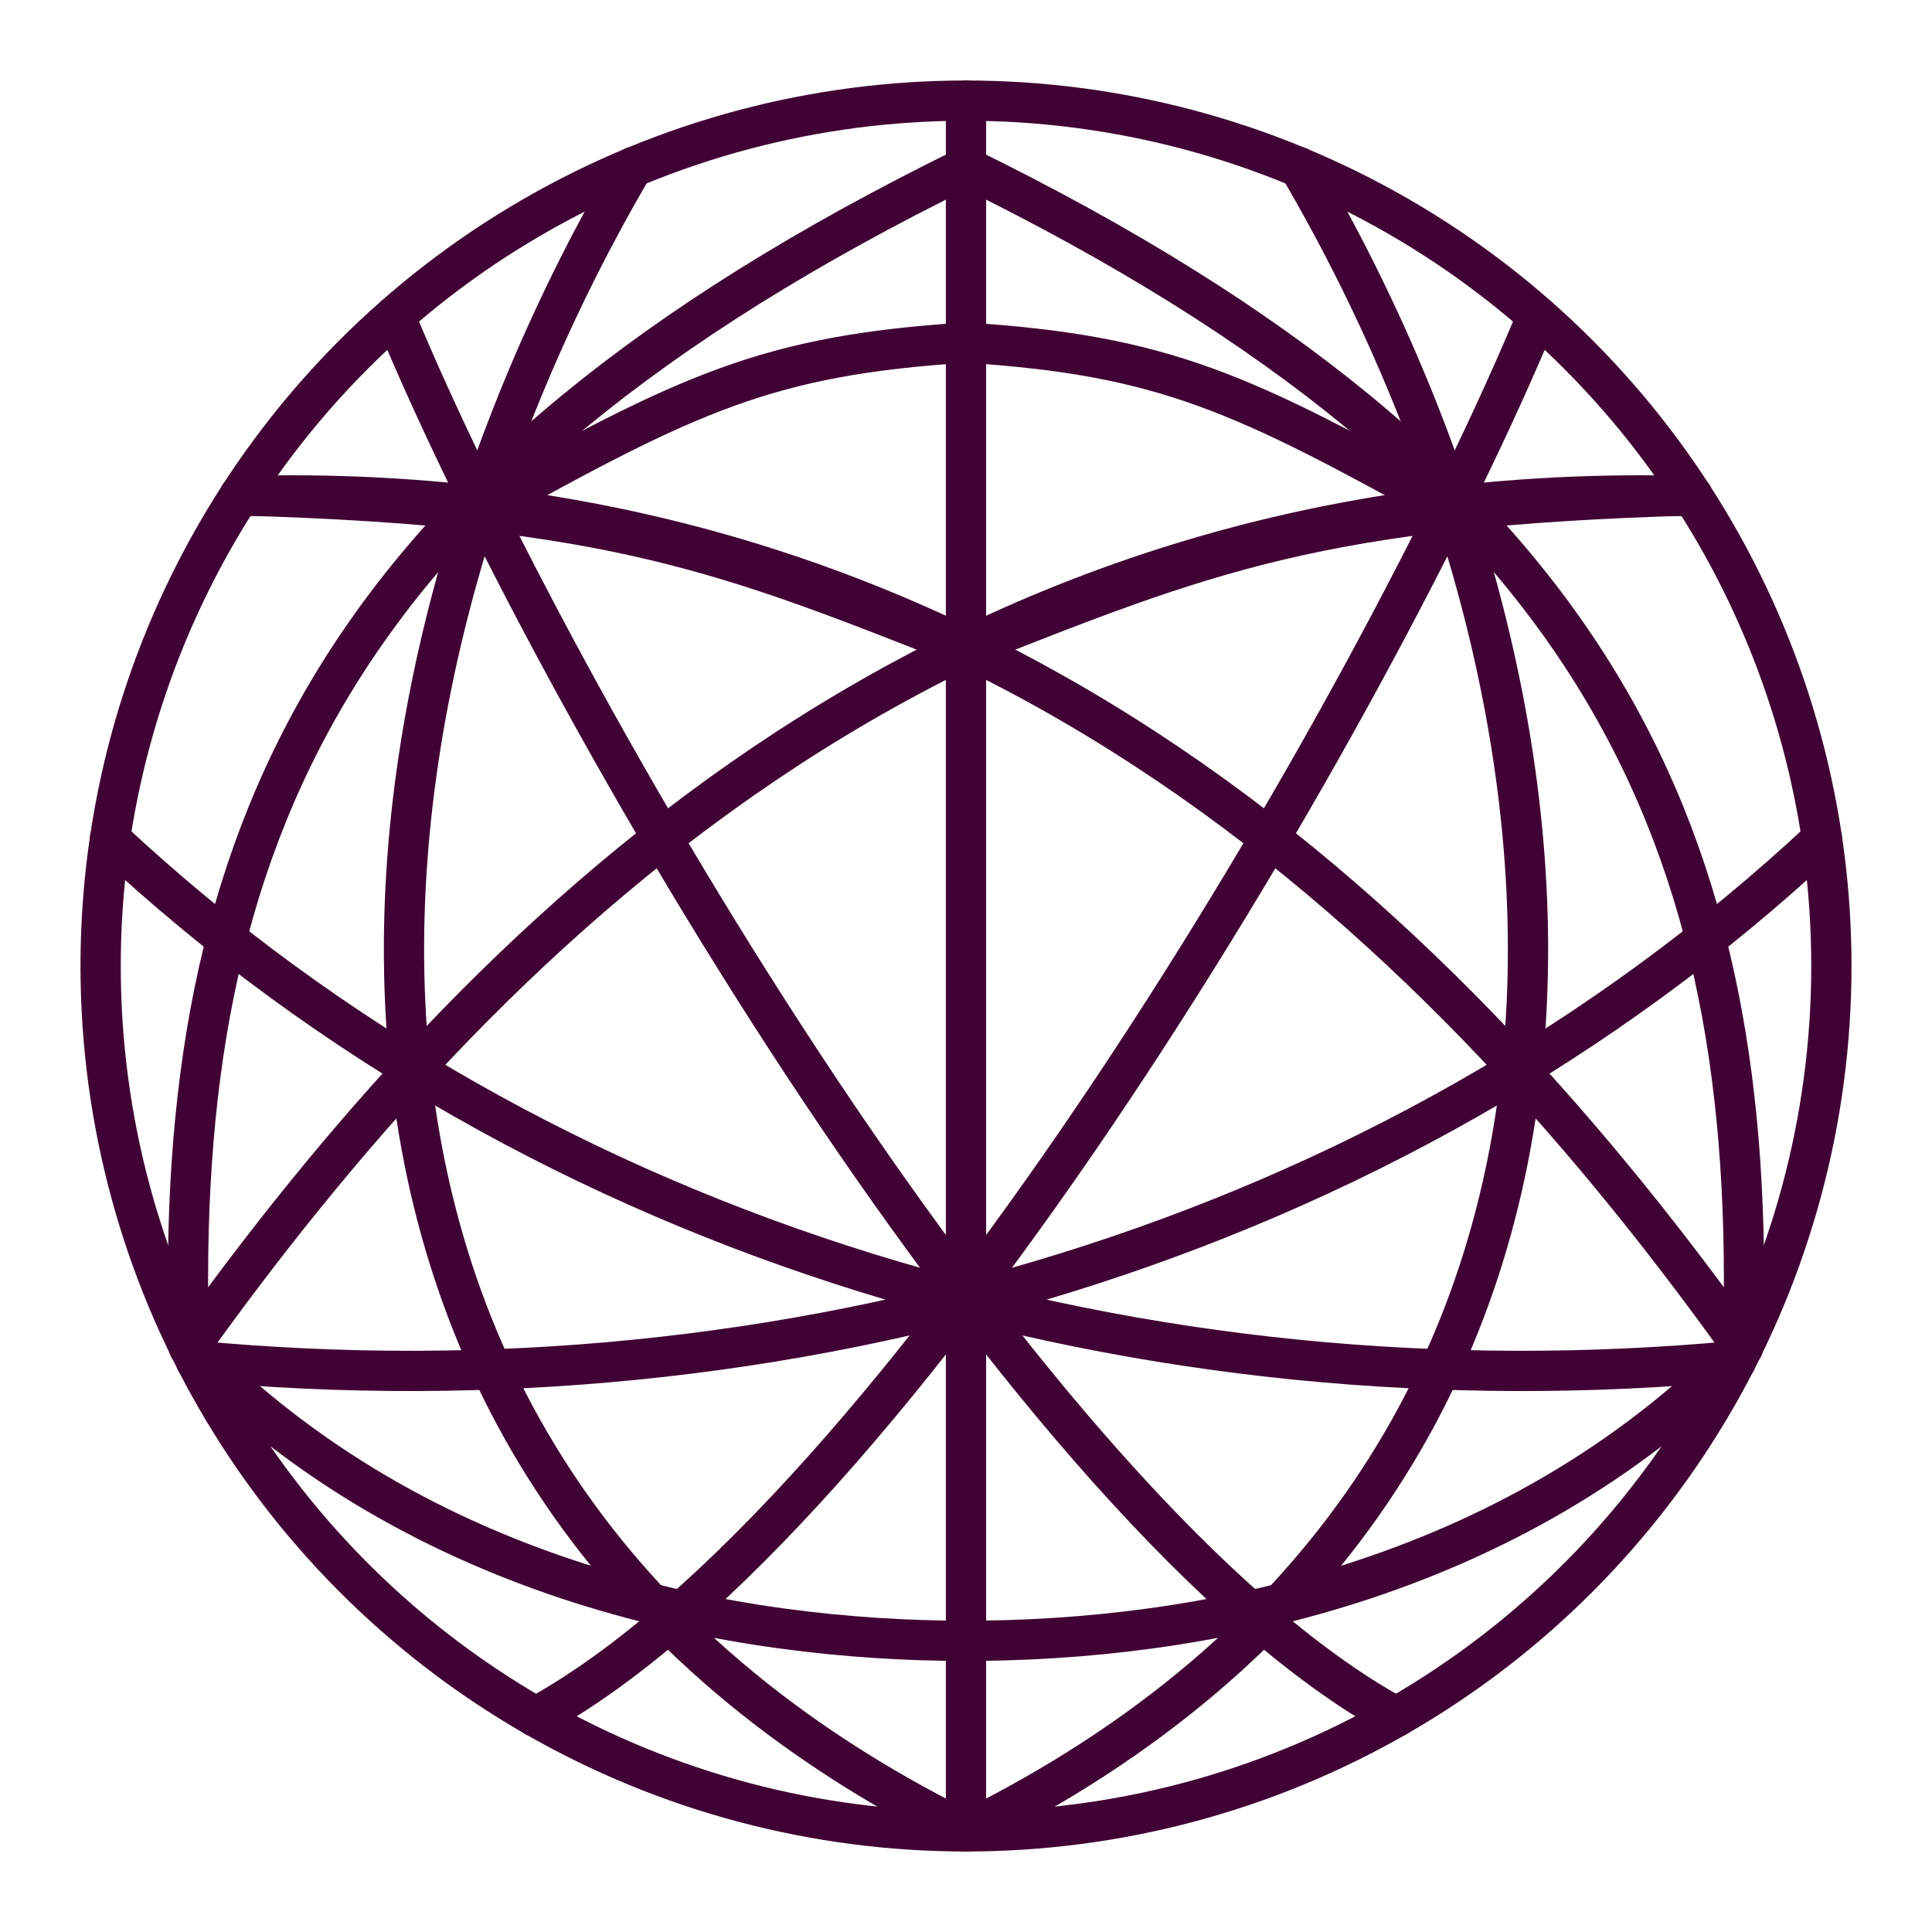
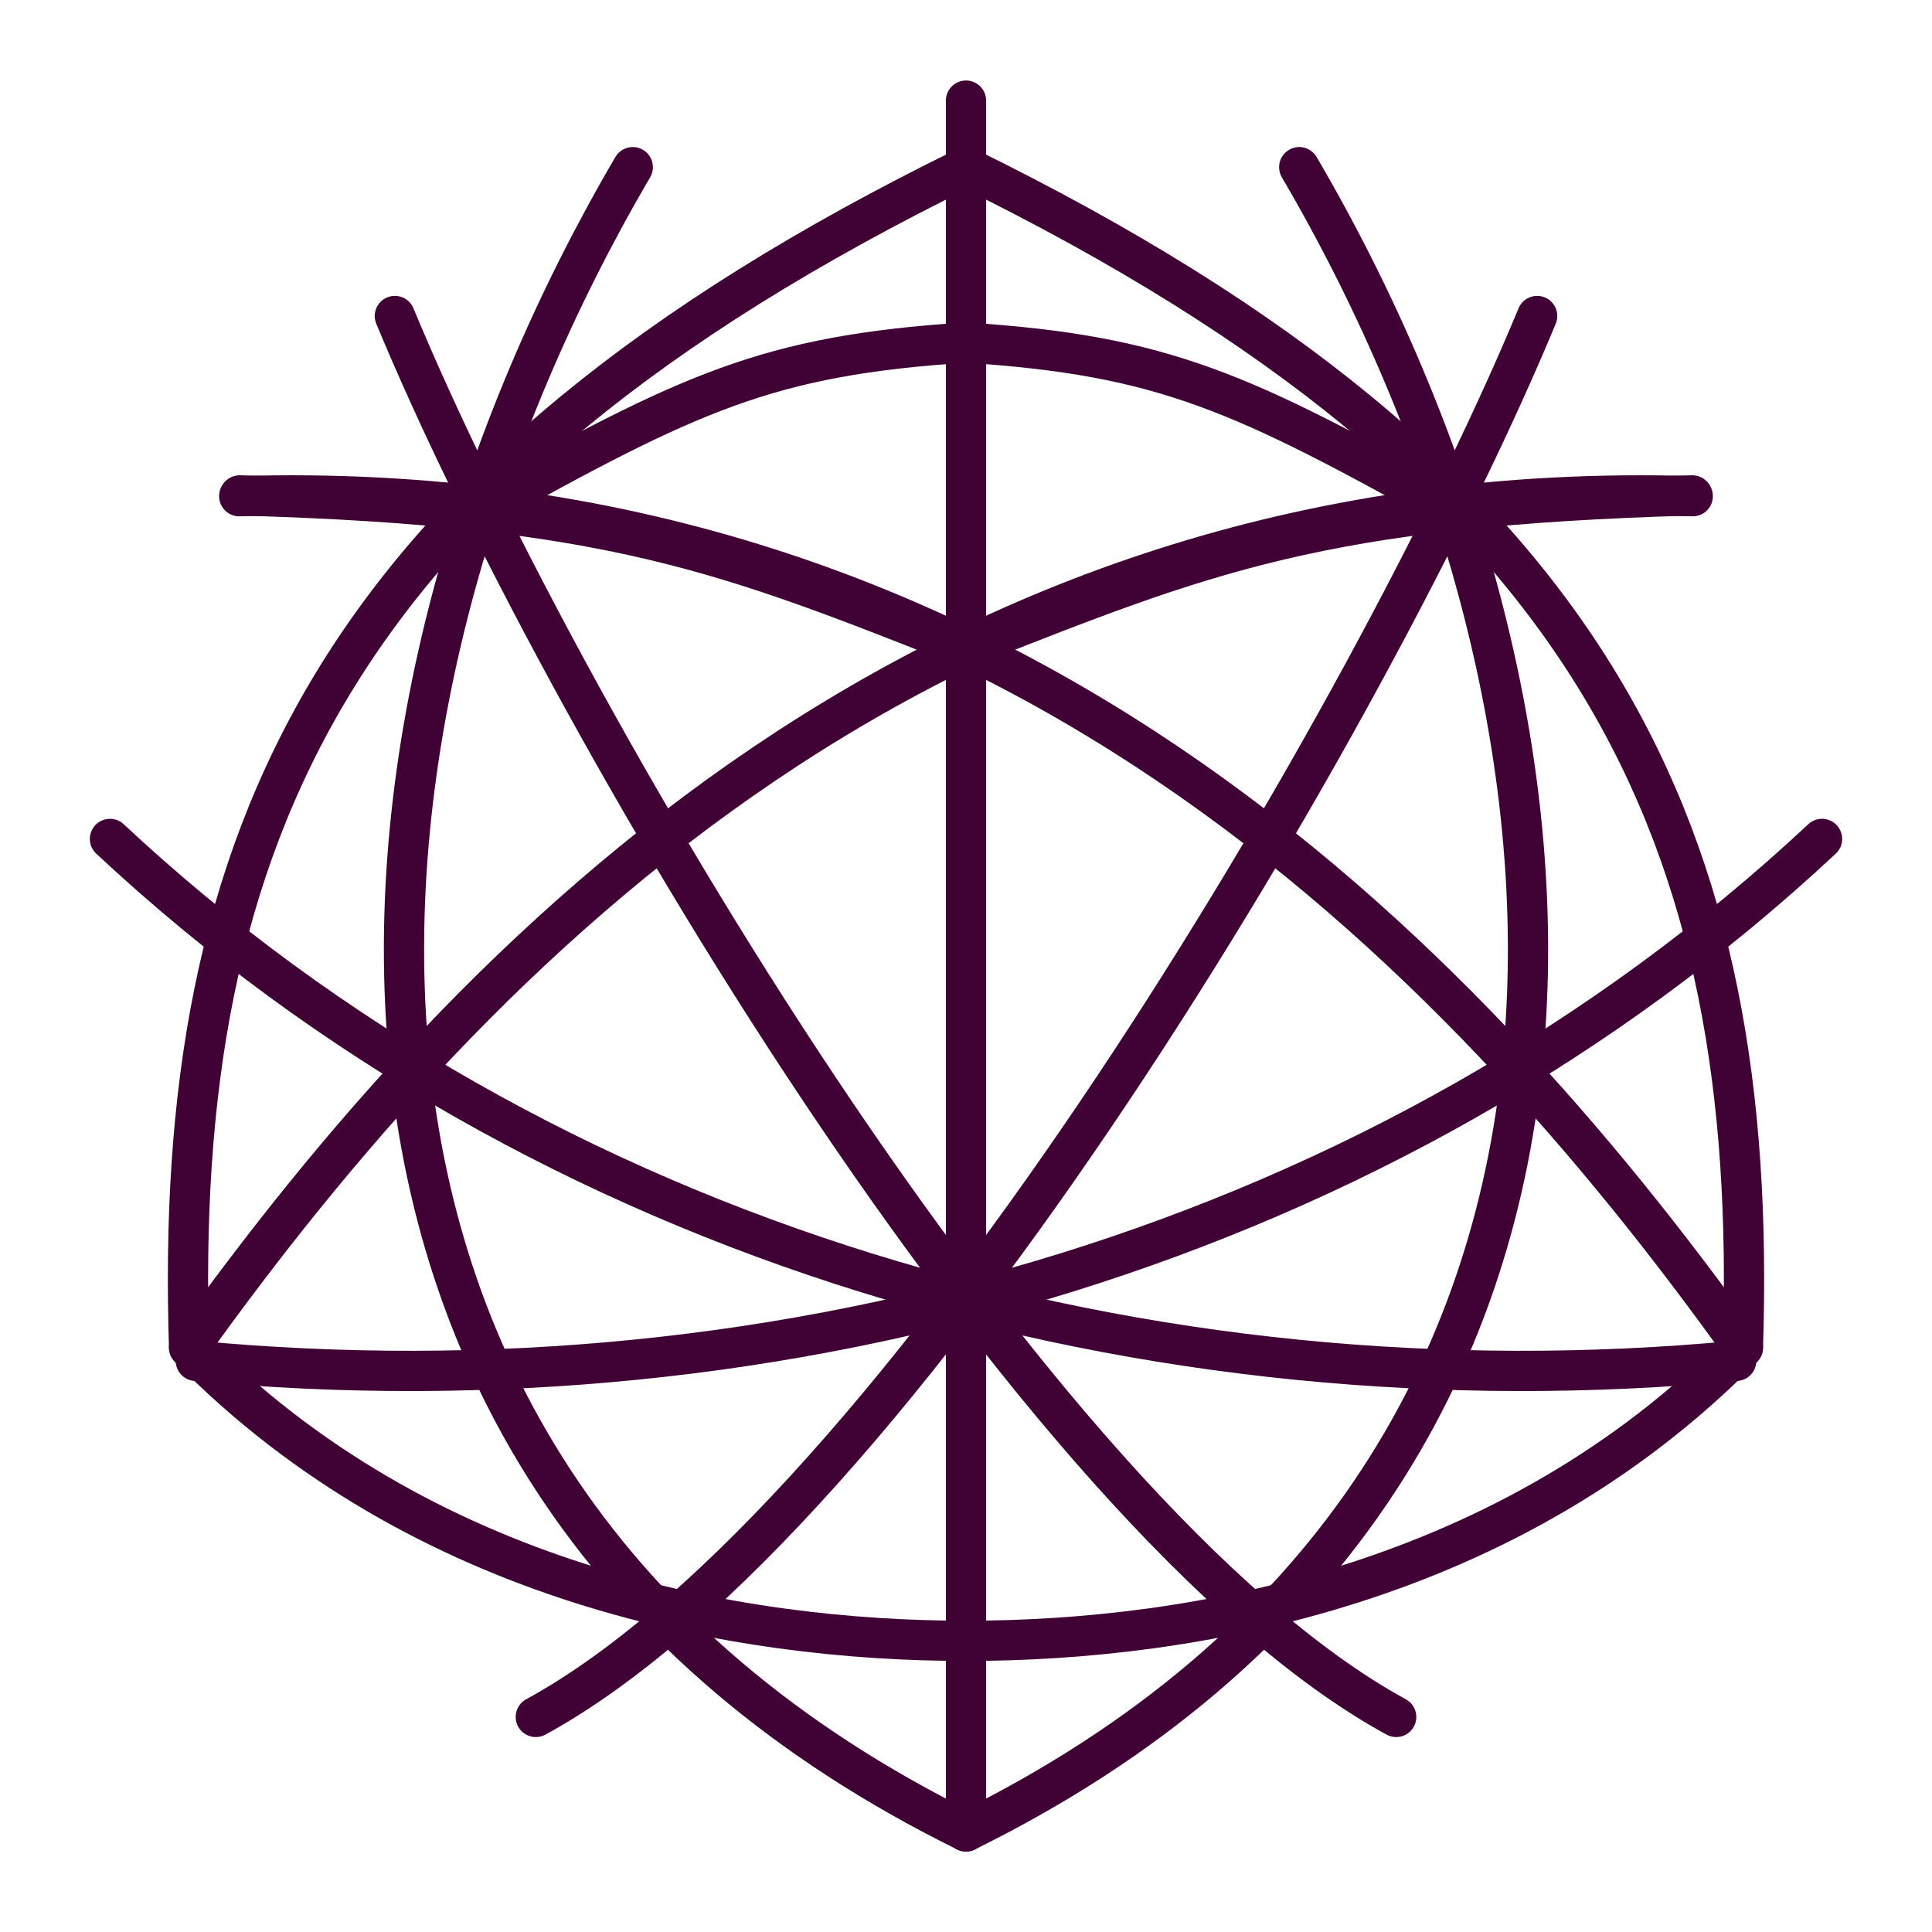
<svg xmlns="http://www.w3.org/2000/svg" width="800px" height="800px" viewBox="0 0 48 48" fill="#000000">
  <g id="SVGRepo_bgCarrier" stroke-width="0" />
  <g id="SVGRepo_tracerCarrier" stroke-linecap="round" stroke-linejoin="round" />
  <g id="SVGRepo_iconCarrier">
    <defs>
      <style>.a{fill:none;stroke:#400135;stroke-linecap:round;stroke-linejoin:round;}</style>
    </defs>
-     <circle class="a" cx="24" cy="24" r="21.5" />
    <line class="a" x1="24" y1="2.5" x2="24" y2="45.5" />
    <path class="a" d="M38.19,7.851C34.127,17.65,22.406,37.69,13.312,42.657" />
    <path class="a" d="M43.302,33.479C36.212,23.58,24.742,11.762,5.944,12.328" />
    <path class="a" d="M45.268,20.843C34.46,30.942,19.392,35.179,4.865,33.81" />
    <path class="a" d="M32.279,4.153C39.927,17.194,42.189,36.533,24,45.5" />
    <path class="a" d="M42.044,12.308C32.807,12.569,29.935,13.74,24,16.086" />
    <path class="a" d="M24,40.766c5.647,0,13.505-1.38,19.302-7.288C43.706,20.843,39.807,11.898,24,4.153" />
    <path class="a" d="M24,8.511c4.939.318,6.869,1.246,12.128,4.171" />
    <path class="a" d="M9.81,7.851C13.873,17.65,25.594,37.69,34.688,42.657" />
    <path class="a" d="M4.698,33.479C11.788,23.58,23.258,11.762,42.056,12.328" />
    <path class="a" d="M2.732,20.843C13.54,30.942,28.608,35.179,43.135,33.81" />
    <path class="a" d="M15.721,4.153C8.073,17.194,5.811,36.533,24,45.5" />
    <path class="a" d="M5.955,12.308C15.193,12.569,18.065,13.74,24,16.086" />
    <path class="a" d="M24,40.766c-5.647,0-13.505-1.38-19.302-7.288C4.294,20.843,8.193,11.898,24,4.153" />
    <path class="a" d="M24,8.511c-4.939.318-6.869,1.246-12.128,4.171" />
  </g>
</svg>